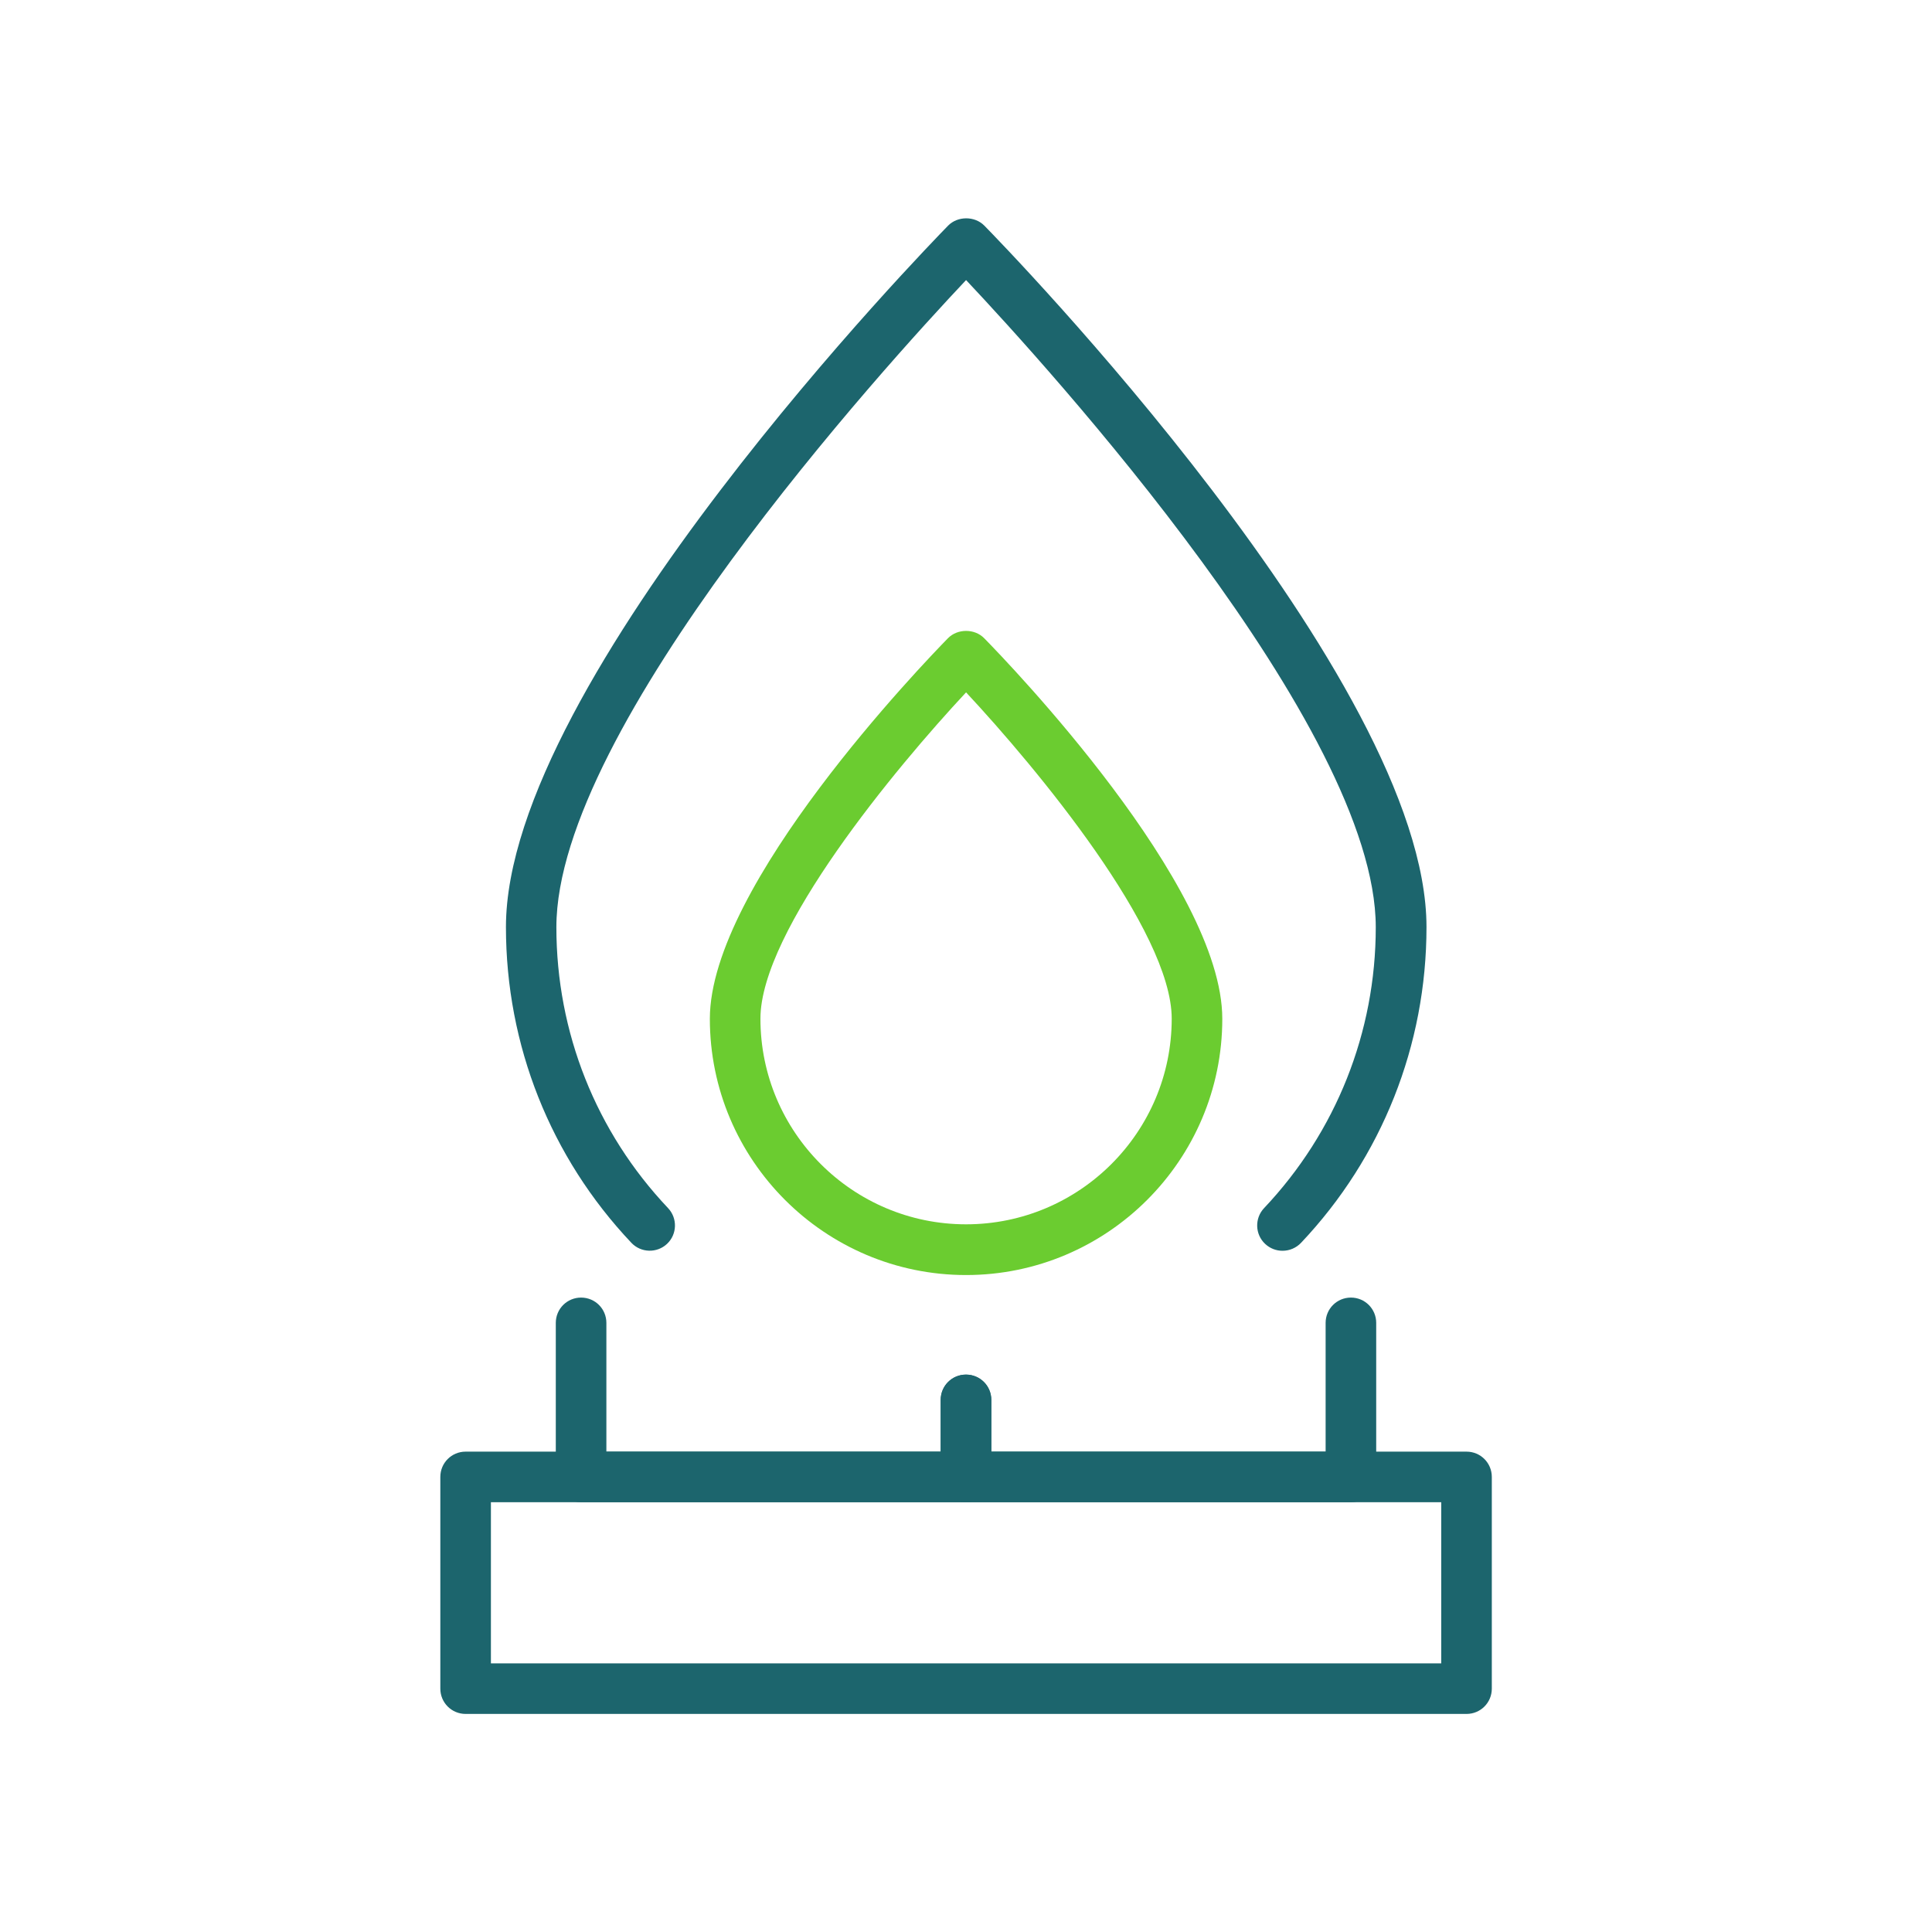
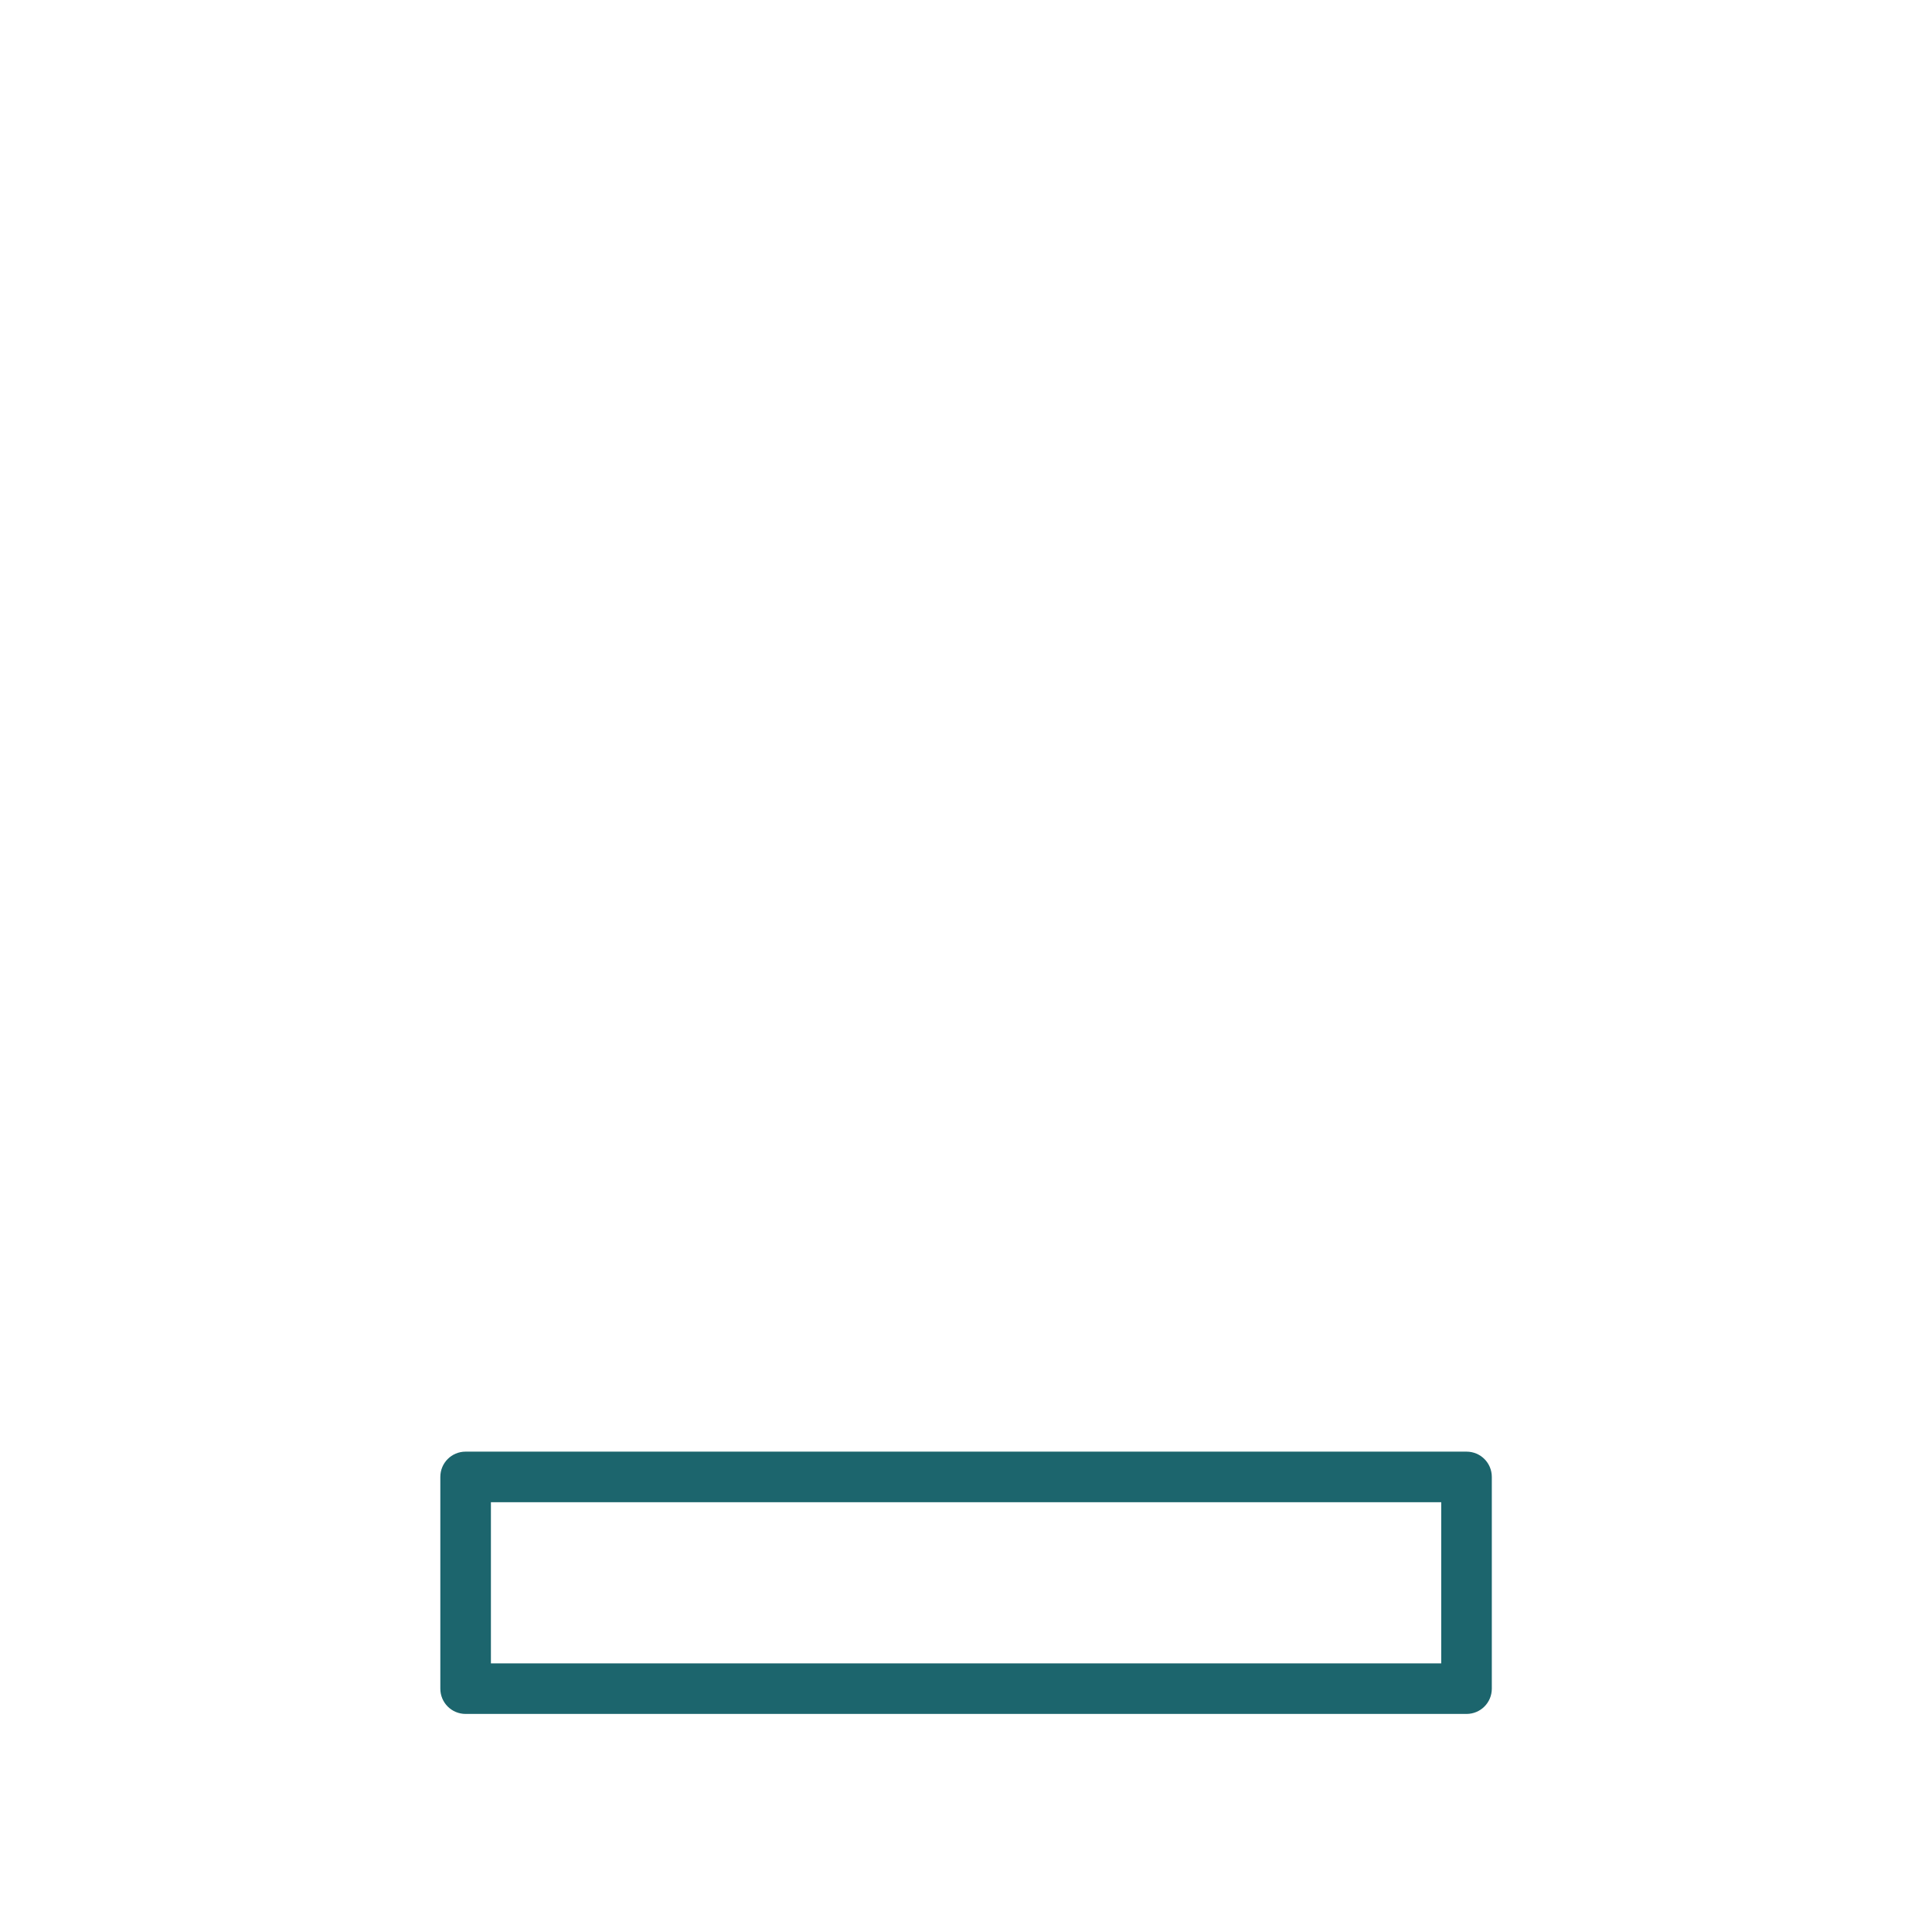
<svg xmlns="http://www.w3.org/2000/svg" id="a" viewBox="0 0 133.69 133.69">
-   <path d="M88.74,86.55c-.43,0-.86-.16-1.2-.48-.7-.66-.73-1.77-.07-2.47,4.98-5.27,7.73-12.17,7.73-19.44,0-13.84-22.72-38.8-28.35-44.78-5.63,5.97-28.35,30.94-28.35,44.78,0,7.27,2.74,14.17,7.73,19.44,.66,.7,.63,1.81-.07,2.47-.7,.66-1.81,.63-2.47-.07-5.6-5.92-8.68-13.68-8.68-21.85,0-17.14,29.35-47.26,30.6-48.54,.66-.67,1.84-.67,2.5,0,1.25,1.27,30.6,31.39,30.6,48.54,0,8.17-3.08,15.93-8.68,21.85-.34,.36-.81,.55-1.27,.55Z" style="fill:#1c656d;" />
-   <path d="M66.85,88.23c-9.78,0-17.73-7.96-17.73-17.73,0-9.27,14.8-24.62,16.48-26.34,.66-.67,1.84-.67,2.5,0,1.69,1.72,16.48,17.07,16.48,26.34,0,9.78-7.96,17.73-17.73,17.73Zm0-40.32c-4.89,5.24-14.23,16.5-14.23,22.58,0,7.85,6.38,14.23,14.23,14.23s14.23-6.38,14.23-14.23c0-6.08-9.34-17.34-14.23-22.58Z" style="fill:#6bcc30;" />
  <g>
-     <path d="M66.85,103.95h-26.64c-.97,0-1.75-.78-1.75-1.75v-10.66c0-.97,.78-1.75,1.75-1.75s1.75,.78,1.75,1.75v8.91h23.14v-3.58c0-.97,.78-1.75,1.75-1.75s1.75,.78,1.75,1.75v5.33c0,.97-.78,1.75-1.75,1.75Z" style="fill:#1c656d;" />
-     <path d="M93.48,103.95h-26.64c-.97,0-1.75-.78-1.75-1.75v-5.33c0-.97,.78-1.75,1.75-1.75s1.75,.78,1.75,1.75v3.58h23.14v-8.91c0-.97,.78-1.75,1.75-1.75s1.75,.78,1.75,1.75v10.66c0,.97-.78,1.75-1.75,1.75Z" style="fill:#1c656d;" />
-   </g>
+     </g>
  <path d="M101.48,118.6H32.22c-.97,0-1.75-.78-1.75-1.75v-14.65c0-.97,.78-1.75,1.75-1.75H101.48c.97,0,1.75,.78,1.75,1.75v14.65c0,.97-.78,1.75-1.75,1.75Zm-67.51-3.5H99.73v-11.15H33.97v11.15Z" style="fill:#1c656d;" />
</svg>